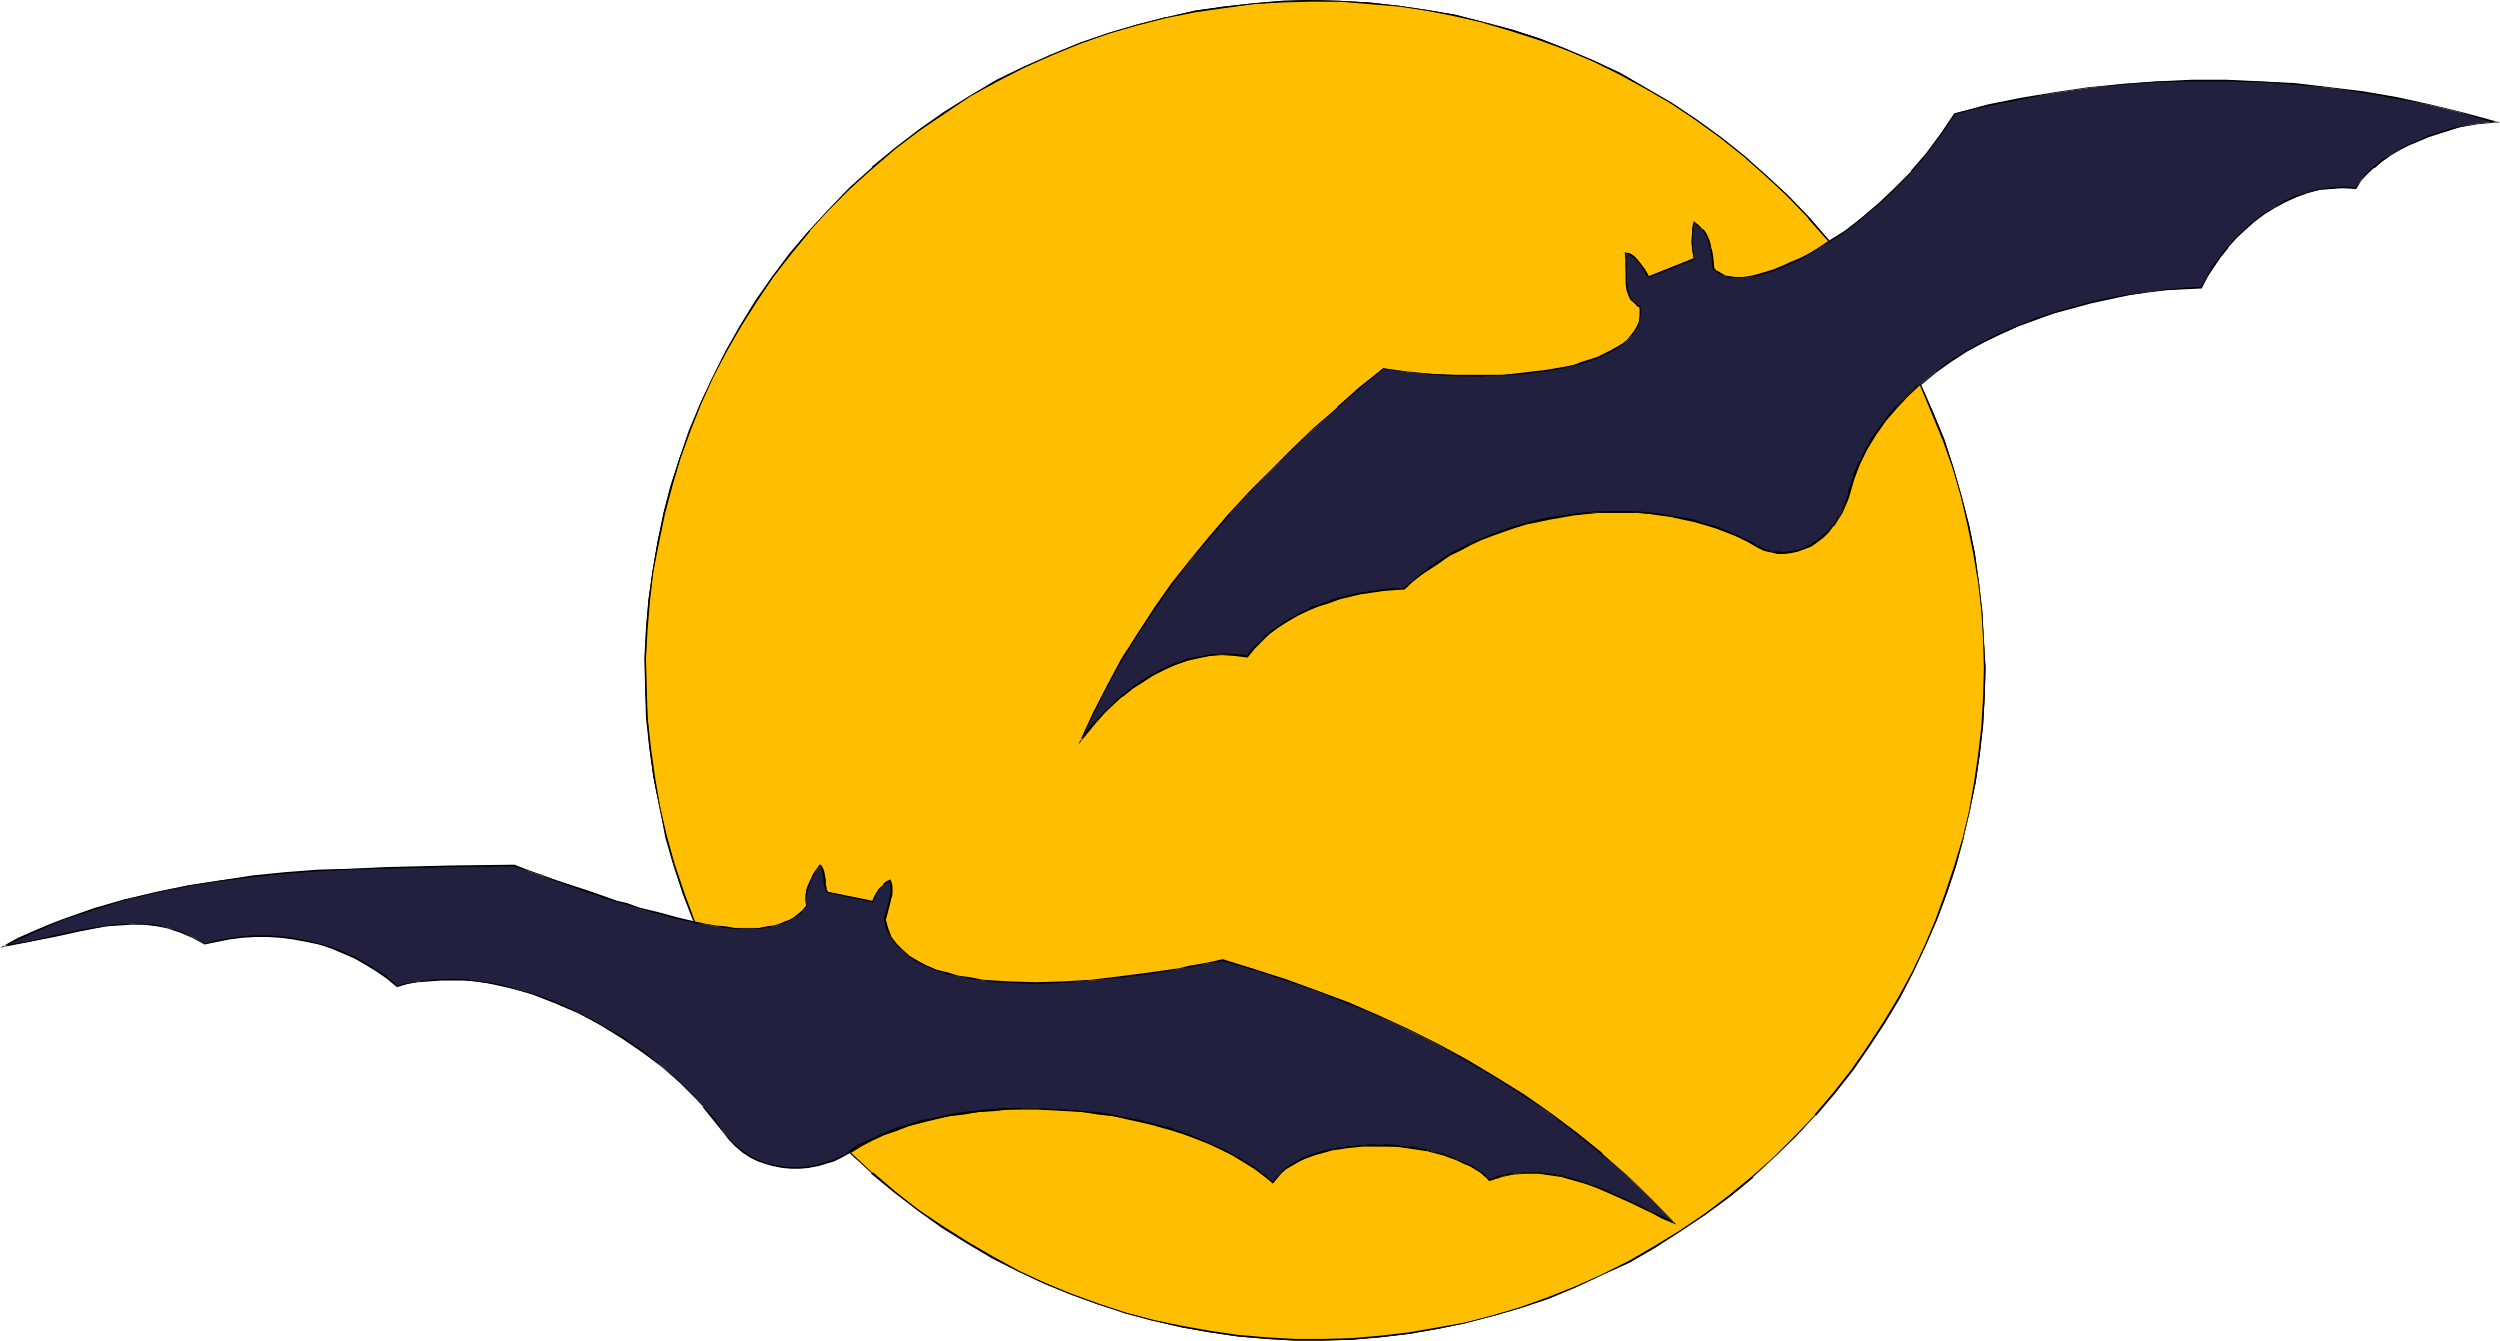
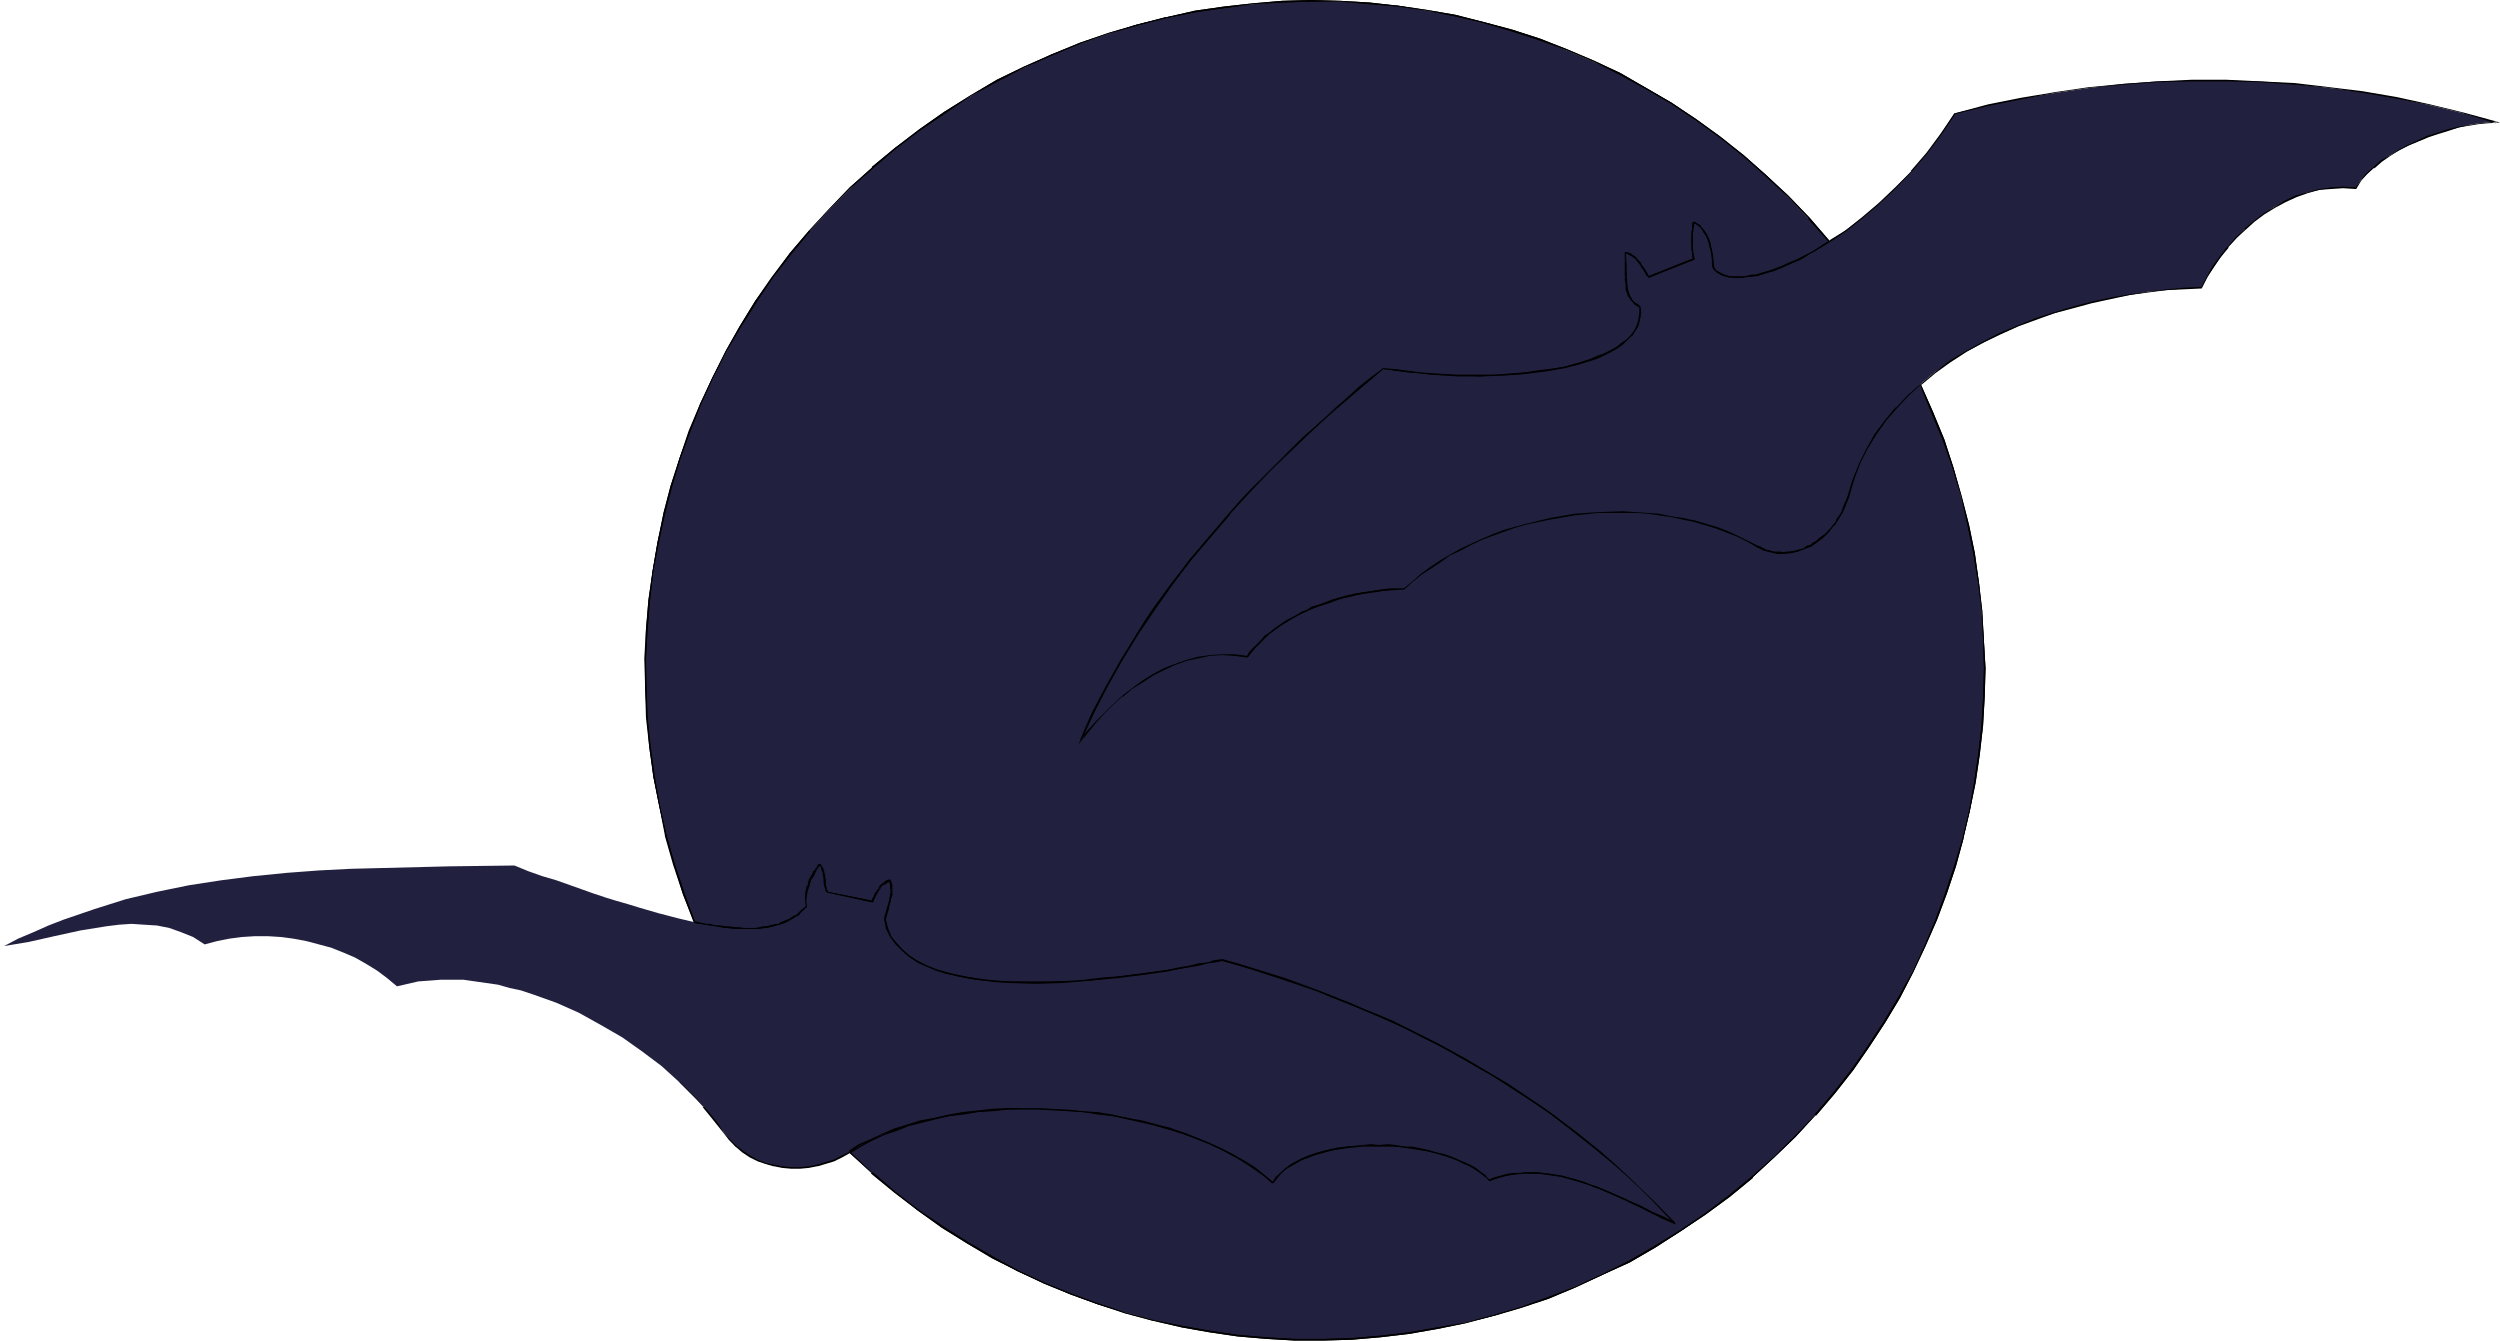
<svg xmlns="http://www.w3.org/2000/svg" xmlns:ns1="http://sodipodi.sourceforge.net/DTD/sodipodi-0.dtd" xmlns:ns2="http://www.inkscape.org/namespaces/inkscape" version="1.0" width="130.066mm" height="69.745mm" id="svg31" ns1:docname="Bats &amp; Moon 4.wmf">
  <ns1:namedview id="namedview31" pagecolor="#ffffff" bordercolor="#000000" borderopacity="0.25" ns2:showpageshadow="2" ns2:pageopacity="0.0" ns2:pagecheckerboard="0" ns2:deskcolor="#d1d1d1" ns2:document-units="mm" />
  <defs id="defs1">
    <pattern id="WMFhbasepattern" patternUnits="userSpaceOnUse" width="6" height="6" x="0" y="0" />
  </defs>
  <path style="fill:#21213f;fill-opacity:1;fill-rule:evenodd;stroke:none" d="m 136.552,181.339 -2.101,-5.657 -1.939,-5.657 -1.616,-5.818 -1.293,-5.818 -1.131,-5.657 -0.646,-5.818 -0.646,-5.818 -0.162,-5.818 -0.162,-5.818 0.323,-5.657 0.485,-5.818 0.646,-5.657 0.97,-5.657 1.293,-5.495 1.454,-5.657 1.616,-5.495 1.939,-5.333 2.262,-5.333 2.262,-5.172 2.747,-5.01 2.747,-5.01 3.07,-4.849 3.232,-4.849 3.555,-4.525 3.717,-4.525 3.878,-4.202 4.202,-4.202 4.202,-4.041 4.525,-3.879 4.848,-3.556 4.848,-3.394 5.171,-3.232 5.333,-3.071 5.333,-2.586 5.333,-2.586 5.494,-2.101 5.656,-1.939 5.494,-1.778 5.818,-1.455 5.656,-1.131 5.656,-0.808 5.818,-0.646 5.656,-0.485 5.656,-0.162 5.818,0.162 5.656,0.323 5.818,0.485 5.494,0.97 5.656,0.97 5.656,1.293 5.494,1.616 5.333,1.778 5.333,2.101 5.333,2.263 5.171,2.424 5.171,2.748 5.01,2.909 4.848,3.394 4.686,3.394 4.525,3.556 4.525,3.879 4.202,4.202 4.202,4.364 4.04,4.525 3.232,-2.263 3.394,-2.586 3.232,-2.748 3.232,-3.071 3.07,-3.232 3.07,-3.556 2.747,-3.717 2.586,-4.041 6.626,-1.616 6.464,-1.293 6.787,-1.131 6.626,-0.97 6.787,-0.808 6.626,-0.485 6.787,-0.162 h 6.787 l 6.626,0.162 6.787,0.485 6.787,0.808 6.626,0.808 6.626,1.131 6.626,1.455 6.626,1.616 6.464,1.778 h -1.778 l -1.778,0.162 -1.939,0.323 -1.939,0.485 -1.939,0.485 -2.101,0.646 -1.939,0.646 -4.04,1.778 -1.778,0.97 -1.778,0.97 -1.616,1.131 -1.616,1.293 -1.293,1.293 -1.293,1.293 -0.97,1.455 -2.424,-0.162 -2.424,0.162 -2.262,0.323 -2.262,0.485 -2.262,0.808 -2.262,0.97 -2.101,1.131 -1.939,1.293 -1.939,1.455 -1.939,1.616 -1.616,1.778 -1.616,1.778 -1.454,1.939 -1.454,1.939 -1.131,1.939 -1.131,2.101 -3.394,0.162 -3.555,0.323 -3.717,0.323 -3.555,0.646 -3.717,0.646 -3.717,0.808 -3.717,0.97 -3.555,1.131 -3.717,1.131 -3.555,1.455 -3.394,1.455 -3.394,1.778 -3.394,1.778 -3.07,1.939 -3.07,2.101 -2.909,2.424 2.424,5.333 2.262,5.495 1.939,5.657 1.454,5.495 1.454,5.657 1.131,5.495 0.97,5.818 0.485,5.495 0.485,5.818 0.162,5.495 -0.162,5.657 -0.323,5.657 -0.646,5.657 -0.808,5.495 -0.97,5.495 -1.293,5.495 -1.616,5.495 -1.778,5.172 -1.939,5.333 -2.262,5.172 -2.424,5.01 -2.586,5.01 -2.909,4.849 -3.07,4.849 -3.232,4.687 -3.555,4.364 -3.717,4.364 -3.878,4.364 -4.202,4.041 -4.202,3.879 -4.686,3.717 -4.686,3.556 -4.848,3.394 -5.01,3.071 -5.171,2.909 -5.171,2.586 -5.333,2.263 -5.333,2.263 -5.333,1.778 -5.494,1.778 -5.494,1.293 -5.656,1.131 -5.494,0.97 -5.494,0.646 -5.656,0.485 -5.656,0.162 h -5.656 l -5.494,-0.323 -5.656,-0.485 -5.494,-0.808 -5.494,-0.97 -5.656,-1.293 -5.333,-1.455 -5.494,-1.616 -5.333,-1.939 -5.171,-2.263 -5.171,-2.263 -5.01,-2.748 -5.01,-2.909 -4.848,-3.071 -4.848,-3.394 -4.525,-3.556 -4.525,-3.717 -4.363,-4.041 -1.616,0.808 -1.616,0.808 -1.454,0.485 -1.778,0.485 -1.616,0.323 -1.778,0.162 h -1.616 l -1.778,-0.162 -1.616,-0.323 -1.616,-0.323 -1.616,-0.646 -1.454,-0.808 -1.454,-0.97 -1.454,-0.97 -1.131,-1.293 -1.131,-1.455 -1.293,-1.778 -1.293,-1.616 -1.454,-1.616 -1.454,-1.616 -3.232,-3.232 -3.555,-3.232 -3.878,-2.909 -3.878,-2.748 -4.202,-2.424 -4.363,-2.424 -4.363,-1.939 -4.525,-1.616 -2.424,-0.808 -2.262,-0.485 -2.262,-0.646 -2.262,-0.323 -2.262,-0.323 -2.262,-0.323 h -2.262 -2.262 l -2.101,0.162 -2.262,0.162 -2.101,0.485 -2.101,0.485 -1.939,-1.616 -1.939,-1.455 -2.101,-1.293 -2.262,-1.293 -2.262,-0.97 -2.424,-0.97 -2.424,-0.646 -2.424,-0.646 -2.586,-0.485 -2.424,-0.323 -2.586,-0.162 h -2.586 l -2.586,0.162 -2.424,0.323 -2.424,0.485 -2.424,0.646 -2.262,-1.455 -2.424,-0.97 -2.262,-0.808 -2.424,-0.485 -2.586,-0.162 -2.424,-0.162 -2.424,0.162 -2.586,0.323 -5.01,0.808 -5.171,1.131 -5.01,1.131 -4.848,0.808 2.747,-1.455 3.07,-1.293 2.909,-1.293 2.909,-1.131 6.141,-2.101 6.141,-1.939 6.141,-1.455 6.302,-1.293 6.302,-0.97 6.302,-0.808 6.464,-0.646 6.464,-0.485 6.302,-0.323 6.464,-0.162 12.928,-0.323 12.766,-0.162 2.747,1.131 2.747,0.97 2.747,0.808 5.01,1.778 2.262,0.808 2.424,0.808 2.101,0.646 2.262,0.646 2.101,0.646 3.878,1.131 3.717,0.97 z" id="path1" />
  <path style="fill:#000000;fill-opacity:1;fill-rule:evenodd;stroke:none" d="m 136.713,181.5 -2.101,-5.818 -1.939,-5.818 -1.616,-5.657 v 0 l -1.293,-5.818 -1.131,-5.657 -0.808,-5.818 -0.485,-5.818 -0.323,-5.818 v -5.818 l 0.323,-5.657 0.485,-5.818 0.646,-5.657 0.97,-5.657 1.293,-5.495 1.293,-5.657 v 0.162 l 1.778,-5.495 1.939,-5.333 2.101,-5.333 2.424,-5.333 2.586,-5.01 2.909,-5.01 3.07,-4.849 3.232,-4.849 3.555,-4.525 3.717,-4.525 h -0.162 l 3.878,-4.202 4.202,-4.202 4.363,-3.879 v 0 l 4.525,-3.879 4.686,-3.556 5.01,-3.394 5.01,-3.394 5.333,-2.909 5.333,-2.748 5.494,-2.424 5.494,-2.263 5.494,-1.939 5.656,-1.616 5.656,-1.455 v 0 l 5.656,-1.131 5.656,-0.808 5.818,-0.808 5.656,-0.323 5.656,-0.162 h 5.818 l 5.656,0.485 5.818,0.485 5.494,0.808 5.656,1.131 5.656,1.293 h -0.162 l 5.494,1.616 5.494,1.778 5.333,1.939 5.333,2.263 5.171,2.586 5.01,2.748 5.01,2.909 4.848,3.232 4.686,3.394 4.686,3.717 4.363,3.879 v 0 l 4.363,4.041 4.202,4.364 h -0.162 l 4.202,4.687 3.394,-2.263 3.232,-2.586 3.232,-2.748 v 0 l 3.232,-3.071 3.232,-3.394 v 0 l 2.909,-3.394 2.909,-3.879 2.586,-3.879 h -0.162 l 6.626,-1.616 6.464,-1.293 6.787,-1.293 6.626,-0.97 6.787,-0.646 6.626,-0.485 6.787,-0.162 h 6.787 l 6.626,0.162 6.787,0.485 6.787,0.646 6.626,0.97 6.626,1.131 6.626,1.293 6.626,1.616 h -0.162 l 6.464,1.939 0.162,-0.323 -1.778,0.162 -1.778,0.162 -1.939,0.323 -1.939,0.323 v 0 l -2.101,0.485 -1.939,0.646 -2.101,0.646 -3.878,1.778 -1.778,0.97 -1.778,1.131 -1.778,0.97 -1.454,1.293 v 0 l -1.454,1.293 v 0 l -1.131,1.455 -0.97,1.293 v 0 l -2.424,-0.162 -2.424,0.162 -2.262,0.323 h -0.162 l -2.262,0.646 -2.262,0.646 -2.101,0.97 -2.101,1.293 -1.939,1.131 -2.101,1.616 -1.778,1.455 v 0.162 l -1.778,1.616 -1.454,1.778 h -0.162 l -1.454,1.939 -1.454,1.939 -1.131,2.101 -1.131,2.101 0.162,-0.162 -3.394,0.162 -3.555,0.323 -3.717,0.485 -3.555,0.485 -3.717,0.646 -3.717,0.808 v 0 l -3.717,0.97 -3.717,1.131 -3.555,1.131 -3.555,1.455 -3.555,1.455 -3.394,1.778 -3.232,1.778 -3.232,1.939 -2.909,2.263 -2.909,2.424 2.262,5.495 2.262,5.495 1.939,5.495 1.616,5.495 v 0 l 1.293,5.657 1.131,5.495 0.97,5.818 0.646,5.495 0.323,5.818 0.162,5.495 -0.162,5.657 -0.323,5.657 -0.646,5.657 -0.808,5.495 -0.97,5.495 -1.293,5.495 v 0 l -1.616,5.333 -1.778,5.333 -1.939,5.333 -2.101,5.01 -2.424,5.172 -2.747,5.01 -2.909,4.849 -3.07,4.687 -3.232,4.687 -3.555,4.525 -3.717,4.364 h 0.162 l -4.04,4.202 -4.04,4.041 -4.363,3.879 v 0 l -4.525,3.717 -4.686,3.556 -5.01,3.394 -5.01,3.071 -5.01,2.909 -5.171,2.586 -5.333,2.424 -5.333,2.101 -5.494,1.939 -5.333,1.616 v 0 l -5.494,1.455 -5.656,0.97 -5.494,0.97 -5.494,0.646 -5.656,0.485 -5.656,0.162 h -5.656 l -5.494,-0.323 -5.656,-0.485 -5.494,-0.808 -5.494,-0.97 -5.656,-1.131 h 0.162 l -5.494,-1.455 -5.333,-1.778 -5.333,-1.939 -5.171,-2.101 -5.333,-2.424 -5.01,-2.748 -5.01,-2.909 -4.848,-3.071 -4.686,-3.232 -4.686,-3.556 -4.525,-3.879 v 0.162 l -4.363,-4.202 -1.616,0.808 -1.616,0.808 -1.616,0.485 -1.616,0.485 v 0 l -1.616,0.323 -1.778,0.162 h -1.616 l -1.778,-0.162 -1.616,-0.323 v 0 l -1.616,-0.323 -1.616,-0.646 -1.454,-0.808 -1.454,-0.97 -1.293,-0.97 v 0 l -1.293,-1.293 v 0 l -1.131,-1.293 -1.131,-1.778 -1.293,-1.616 -1.454,-1.616 h -0.162 l -1.454,-1.778 -3.232,-3.232 v 0 0.162 0 l 3.232,3.232 1.454,1.616 h -0.162 l 1.454,1.778 1.293,1.616 1.293,1.616 1.131,1.455 v 0 l 1.293,1.293 v 0 l 1.293,1.131 1.454,0.97 1.616,0.808 1.454,0.485 1.616,0.485 h 0.162 l 1.616,0.323 1.778,0.162 h 1.616 l 1.778,-0.162 1.616,-0.323 h 0.162 l 1.616,-0.485 1.616,-0.485 1.616,-0.808 1.454,-0.808 -0.162,-0.162 4.363,4.041 v 0.162 l 4.525,3.717 4.686,3.556 4.686,3.394 5.01,3.071 4.848,2.909 5.171,2.586 5.171,2.424 5.171,2.101 5.333,1.939 5.333,1.778 5.494,1.455 v 0 l 5.656,1.293 5.494,0.97 5.494,0.808 5.656,0.485 5.494,0.323 h 5.656 l 5.656,-0.162 5.656,-0.485 5.494,-0.646 5.494,-0.97 5.656,-1.131 5.494,-1.455 v 0 l 5.494,-1.616 5.333,-1.778 5.494,-2.263 5.171,-2.424 5.333,-2.424 5.01,-2.909 5.01,-3.232 4.848,-3.232 4.848,-3.556 4.525,-3.717 v -0.162 l 4.202,-3.879 4.202,-4.041 3.878,-4.202 h 0.162 l 3.717,-4.364 3.555,-4.525 3.232,-4.687 3.07,-4.687 2.909,-4.849 2.586,-5.01 2.424,-5.172 2.262,-5.172 1.939,-5.172 1.778,-5.333 1.454,-5.333 v -0.162 l 1.293,-5.495 1.131,-5.495 0.808,-5.495 0.646,-5.657 0.323,-5.657 0.162,-5.657 -0.323,-5.495 -0.323,-5.818 -0.646,-5.495 -0.808,-5.818 -1.131,-5.495 -1.454,-5.657 v 0 l -1.616,-5.657 -1.778,-5.495 -2.262,-5.495 -2.424,-5.495 v 0.323 l 2.909,-2.424 2.909,-2.101 3.232,-2.101 3.232,-1.778 3.394,-1.616 3.555,-1.616 3.555,-1.293 3.555,-1.293 3.717,-0.97 3.555,-0.97 v 0 l 3.717,-0.808 3.717,-0.808 3.555,-0.485 3.717,-0.485 3.555,-0.162 3.394,-0.162 1.131,-2.263 1.293,-1.939 1.293,-1.939 1.616,-1.939 h -0.162 l 1.616,-1.778 1.778,-1.616 v 0 l 1.778,-1.616 1.939,-1.455 2.101,-1.293 2.101,-1.131 2.101,-0.97 2.262,-0.808 2.262,-0.646 v 0 l 2.262,-0.162 2.424,-0.162 2.586,0.162 0.97,-1.616 1.131,-1.293 v 0 l 1.454,-1.293 v 0.162 l 1.454,-1.293 1.616,-1.131 1.778,-1.131 1.939,-0.97 3.878,-1.616 1.939,-0.646 2.101,-0.646 1.939,-0.646 v 0 l 1.939,-0.323 1.939,-0.323 1.778,-0.162 2.424,-0.162 -7.11,-1.939 v 0 l -6.626,-1.616 -6.626,-1.455 -6.626,-1.131 -6.626,-0.808 -6.787,-0.808 -6.787,-0.323 -6.626,-0.323 h -6.787 l -6.787,0.323 -6.626,0.485 -6.787,0.646 -6.626,0.97 -6.787,1.131 -6.464,1.293 -6.626,1.778 -2.747,4.041 -2.747,3.717 -3.07,3.556 h 0.162 l -3.232,3.232 -3.232,3.071 v 0 l -3.232,2.748 -3.232,2.586 -3.394,2.101 0.323,0.162 -4.04,-4.687 v 0 l -4.202,-4.364 -4.363,-4.041 v 0 l -4.363,-3.879 -4.686,-3.717 -4.686,-3.394 -4.848,-3.232 -5.01,-2.909 -5.01,-2.909 -5.171,-2.424 -5.333,-2.263 -5.333,-2.101 -5.494,-1.778 -5.494,-1.455 v 0 L 286.193,2.909 280.537,1.939 275.043,1.131 269.225,0.485 263.569,0.162 257.752,0 l -5.656,0.162 -5.656,0.485 -5.818,0.646 -5.656,0.808 -5.656,1.293 h -0.162 l -5.656,1.455 -5.494,1.616 -5.656,1.939 -5.494,2.263 -5.494,2.424 -5.333,2.586 -5.171,3.071 -5.171,3.232 -4.848,3.394 -4.848,3.717 -4.525,3.717 v 0.162 l -4.363,3.879 -4.04,4.202 -4.04,4.364 v 0 l -3.717,4.364 -3.555,4.687 -3.232,4.687 -3.07,5.01 -2.747,4.849 -2.586,5.172 -2.424,5.172 -2.262,5.333 -1.778,5.333 -1.778,5.495 v 0 l -1.454,5.657 -1.131,5.495 -0.97,5.657 -0.808,5.657 -0.485,5.818 -0.323,5.657 0.162,5.818 0.162,5.818 0.646,5.818 0.808,5.818 1.131,5.657 1.131,5.818 v 0.162 l 1.616,5.657 1.939,5.818 2.101,5.495 0.162,-0.162 z" id="path2" />
-   <path style="fill:#000000;fill-opacity:1;fill-rule:evenodd;stroke:none" d="m 133.643,212.693 -3.555,-3.071 -3.717,-3.071 -4.04,-2.748 -4.202,-2.424 -4.202,-2.263 -4.525,-2.101 -4.525,-1.616 -2.262,-0.646 -2.424,-0.646 v 0 l -2.262,-0.646 -2.262,-0.323 -2.262,-0.323 -2.262,-0.323 h -2.262 -2.262 l -2.101,0.162 -2.262,0.323 -2.101,0.323 h -0.162 l -1.939,0.485 v 0 l -1.778,-1.616 -2.101,-1.455 -2.101,-1.293 -2.262,-1.293 -2.262,-0.97 -2.424,-0.97 -2.424,-0.646 v 0 l -2.424,-0.646 -2.586,-0.485 -2.424,-0.323 -2.586,-0.162 h -2.586 l -2.586,0.162 -2.424,0.323 -2.424,0.485 -2.424,0.646 v 0 l -2.262,-1.293 -2.424,-1.131 -2.262,-0.646 v 0 l -2.424,-0.646 -2.586,-0.162 h -2.424 -2.424 l -2.586,0.323 -5.01,0.808 -5.171,1.131 -5.01,1.131 -4.848,0.808 v 0.323 l 2.909,-1.455 2.909,-1.293 2.909,-1.293 3.07,-1.293 5.979,-1.939 6.141,-1.939 v 0 l 6.141,-1.455 6.302,-1.293 6.302,-0.97 6.302,-0.808 6.464,-0.646 6.464,-0.485 6.302,-0.323 6.464,-0.162 12.928,-0.323 12.766,-0.162 h -0.162 l 2.909,0.97 2.747,0.97 2.586,0.97 5.01,1.778 2.424,0.808 2.262,0.808 2.262,0.646 2.262,0.646 2.101,0.646 3.878,1.131 3.717,0.97 v 0 l 3.555,0.808 -0.162,-0.323 -3.394,-0.808 v 0 l -3.555,-0.97 -4.04,-0.97 -2.101,-0.808 -2.101,-0.485 -2.262,-0.808 -2.262,-0.808 -2.424,-0.808 -5.01,-1.616 -2.586,-0.97 -2.747,-0.97 -2.909,-1.131 -12.766,0.162 -12.928,0.323 -6.464,0.323 -6.302,0.162 -6.464,0.485 -6.464,0.646 -6.302,0.97 -6.302,0.97 -6.302,1.293 -6.141,1.455 h -0.162 l -6.141,1.778 -5.979,2.101 -2.909,1.131 -3.07,1.293 L 3.555,184.41 0,186.349 l 5.656,-1.131 5.01,-0.97 5.171,-1.131 5.01,-0.97 2.586,-0.162 2.424,-0.162 h 2.424 l 2.586,0.323 2.424,0.485 h -0.162 l 2.424,0.808 2.262,0.97 2.424,1.293 2.424,-0.485 2.424,-0.485 2.424,-0.323 2.586,-0.162 h 2.586 l 2.586,0.162 2.424,0.323 2.586,0.485 2.424,0.485 v 0 l 2.424,0.808 2.262,0.97 2.262,0.97 2.262,1.293 2.101,1.293 2.101,1.455 1.939,1.616 2.101,-0.646 v 0 l 2.101,-0.323 2.262,-0.162 2.101,-0.162 h 2.262 2.262 l 2.262,0.162 2.262,0.323 2.262,0.485 2.262,0.485 v 0 l 2.262,0.646 2.262,0.646 4.525,1.778 4.525,1.939 4.202,2.263 4.202,2.586 4.04,2.748 3.878,2.909 3.555,3.071 z" id="path3" />
  <path style="fill:#000000;fill-opacity:1;fill-rule:evenodd;stroke:none" d="m 136.552,181.5 2.101,0.323 0.97,0.162 1.131,0.162 0.97,0.162 0.97,0.162 h 0.808 l 0.97,0.162 h 0.808 0.97 2.262 0.808 l 0.646,-0.162 h 0.646 l 0.808,-0.162 0.646,-0.162 0.485,-0.162 0.646,-0.162 0.485,-0.162 1.131,-0.485 0.485,-0.323 0.485,-0.162 0.485,-0.323 0.323,-0.323 0.485,-0.323 0.485,-0.485 0.323,-0.162 0.485,-0.485 0.323,-0.323 v 0 l -0.162,-0.162 v 0 l -0.323,0.323 -0.485,0.323 -0.323,0.323 -0.485,0.485 -0.323,0.323 -0.485,0.162 -0.485,0.323 -0.485,0.323 -0.485,0.162 -1.131,0.485 -0.485,0.323 h -0.485 l -0.646,0.162 -0.646,0.162 -0.646,0.162 h -0.646 l -0.646,0.162 -0.808,0.162 h -2.262 l -0.97,-0.162 h -0.808 l -0.97,-0.162 h -0.808 l -0.97,-0.162 h -0.97 l -1.131,-0.323 h -0.97 l -2.101,-0.485 z" id="path4" />
  <path style="fill:#000000;fill-opacity:1;fill-rule:evenodd;stroke:none" d="m 158.691,178.106 v 0 l -0.162,-0.323 v -1.455 -0.162 -0.323 l 0.162,-0.485 v -0.323 -0.162 l 0.162,-0.323 v -0.162 l 0.162,-0.323 v -0.323 l 0.162,-0.162 0.162,-0.323 v -0.162 l 0.162,-0.323 0.162,-0.162 0.162,-0.323 0.162,-0.485 0.162,-0.323 0.162,-0.162 0.162,-0.323 0.162,-0.162 0.162,-0.485 h 0.162 l 0.323,-0.323 v 0 l -0.162,-0.162 v 0 l -0.323,0.162 -0.162,0.323 -0.162,0.323 -0.162,0.162 -0.162,0.323 -0.323,0.162 v 0.323 l -0.323,0.485 -0.162,0.323 -0.162,0.323 -0.162,0.162 v 0.323 l -0.162,0.162 v 0.323 0.323 l -0.162,0.162 -0.162,0.162 v 0.485 0.162 l -0.162,0.162 v 0.323 0.323 0.323 0.162 1.455 l 0.162,0.485 v -0.162 z" id="path5" />
  <path style="fill:#000000;fill-opacity:1;fill-rule:evenodd;stroke:none" d="m 161.115,170.025 v 0 l 0.162,0.162 0.162,0.323 v 0.323 l 0.162,0.323 v 0.162 l 0.162,0.162 v 0.162 0.323 0.162 l 0.162,0.323 v 0.162 0.323 0.646 l 0.162,0.162 -0.162,0.162 0.162,0.162 v 0.162 0.162 l 0.162,0.323 v 0.162 0.162 l 0.162,0.162 v 0.162 l 0.323,0.162 v 0 l 0.162,-0.162 v 0 l -0.162,-0.162 v -0.162 l -0.162,-0.162 h -0.162 v -0.162 -0.323 -0.162 l -0.162,-0.162 v -0.162 -0.162 -0.162 -0.646 l -0.162,-0.323 v -0.162 -0.323 -0.162 l -0.162,-0.323 v -0.162 -0.162 -0.323 l -0.162,-0.323 -0.162,-0.162 -0.162,-0.485 -0.162,-0.162 v 0 z" id="path6" />
  <path style="fill:#000000;fill-opacity:1;fill-rule:evenodd;stroke:none" d="m 162.731,175.52 8.888,1.939 v -0.323 l -8.888,-1.778 z" id="path7" />
  <path style="fill:#000000;fill-opacity:1;fill-rule:evenodd;stroke:none" d="m 171.781,177.298 v -0.485 l 0.162,-0.162 v -0.162 0 -0.162 l 0.162,-0.162 v -0.162 l 0.162,-0.162 v -0.162 l 0.162,-0.162 v -0.162 l 0.162,-0.162 v -0.162 h 0.162 l 0.162,-0.323 v -0.162 l 0.323,-0.162 0.162,-0.162 0.162,-0.162 0.162,-0.162 0.162,-0.162 h 0.162 v -0.162 l 0.485,-0.162 0.162,-0.162 v 0 h 0.323 l -0.162,-0.323 h 0.162 -0.323 l -0.162,0.162 h -0.162 l -0.323,0.162 -0.162,0.162 -0.162,0.162 -0.162,0.162 h -0.162 l -0.323,0.323 -0.162,0.162 -0.162,0.323 v 0 0.323 h -0.323 v 0.162 l -0.162,0.323 v 0 l -0.162,0.162 -0.162,0.162 v 0.162 0.162 l -0.162,0.162 v 0.162 l -0.162,0.162 v 0.162 h -0.162 v 0.646 0 z" id="path8" />
  <path style="fill:#000000;fill-opacity:1;fill-rule:evenodd;stroke:none" d="m 174.851,173.096 v 0 0.162 0.323 l 0.162,0.323 v 0.162 0.162 0.323 0.162 l 0.162,0.323 -0.162,0.162 0.162,0.323 -0.162,0.162 v 0.323 l -0.162,0.646 v 0.323 0.162 l -0.162,0.162 v 0.323 0.162 l -0.162,0.323 -0.162,0.485 v 0.162 l -0.162,0.323 v 0.323 l -0.162,0.162 v 0.162 l -0.162,0.646 v 0.485 h 0.323 v -0.485 l 0.162,-0.646 v -0.162 l 0.162,-0.162 v -0.323 l 0.162,-0.162 v -0.323 -0.162 -0.323 l 0.162,-0.162 v -0.323 l 0.162,-0.162 v -0.162 l 0.162,-0.323 v -0.323 l 0.162,-0.646 v -0.323 -0.162 -0.323 -0.162 -0.323 -0.162 l -0.162,-0.323 0.162,-0.162 -0.162,-0.323 v -0.323 l -0.162,-0.162 v -0.162 0 z" id="path9" />
  <path style="fill:#000000;fill-opacity:1;fill-rule:evenodd;stroke:none" d="m 173.881,180.854 0.323,1.778 0.808,1.616 0.97,1.293 1.293,1.293 1.454,1.293 1.616,0.97 1.778,0.808 1.939,0.808 2.101,0.808 2.262,0.485 2.262,0.485 2.424,0.323 2.586,0.162 2.586,0.162 2.586,0.162 h 2.747 2.747 l 5.494,-0.323 2.586,-0.162 2.747,-0.323 2.586,-0.323 5.01,-0.485 2.424,-0.485 2.262,-0.323 2.262,-0.323 2.101,-0.485 1.778,-0.323 1.778,-0.323 1.454,-0.323 1.454,-0.162 v -0.323 l -1.454,0.162 -1.454,0.485 -1.778,0.162 -1.778,0.485 -2.101,0.323 -2.262,0.485 -2.262,0.323 -2.424,0.323 -5.01,0.646 -2.586,0.162 -2.747,0.323 -2.586,0.323 -5.494,0.162 h -2.747 -2.747 -2.586 l -2.586,-0.162 -2.586,-0.323 -2.424,-0.323 -2.262,-0.485 -2.262,-0.485 -2.101,-0.646 -1.939,-0.808 -1.778,-0.808 -1.616,-1.131 -1.293,-1.131 -1.131,-1.293 -1.131,-1.293 -0.646,-1.616 -0.323,-1.616 z" id="path10" />
  <path style="fill:#000000;fill-opacity:1;fill-rule:evenodd;stroke:none" d="m 240.137,188.935 3.07,0.808 9.373,2.909 3.07,0.97 3.07,1.131 2.909,1.293 3.07,1.131 3.07,1.293 2.909,1.293 3.07,1.293 3.07,1.455 2.747,1.455 2.909,1.455 2.909,1.455 2.909,1.616 2.747,1.616 2.747,1.616 2.747,1.778 2.747,1.778 2.747,1.778 2.747,1.939 2.586,1.939 2.586,1.939 2.424,1.939 2.586,2.263 2.424,1.939 4.848,4.364 2.262,2.263 2.262,2.424 2.424,2.424 0.162,-0.162 -2.424,-2.424 -2.262,-2.263 -2.424,-2.263 -4.686,-4.525 -2.424,-2.101 -2.586,-2.101 -2.424,-1.939 -2.747,-2.101 -2.586,-1.939 -2.586,-1.778 -2.747,-1.778 -2.747,-1.939 -2.747,-1.616 -2.747,-1.616 -2.747,-1.616 -2.909,-1.616 -2.909,-1.616 -2.909,-1.455 -2.909,-1.455 -2.909,-1.455 -3.07,-1.293 -2.909,-1.131 -3.07,-1.293 -3.07,-1.293 -2.909,-1.131 -3.07,-1.131 -3.07,-1.131 -9.373,-2.909 -3.07,-0.808 z" id="path11" />
  <path style="fill:#000000;fill-opacity:1;fill-rule:evenodd;stroke:none" d="m 329.34,240.331 -2.262,-1.131 -2.262,-0.97 -2.101,-1.131 -1.131,-0.485 -1.131,-0.485 -0.97,-0.485 -1.131,-0.485 -1.131,-0.485 -1.131,-0.485 -1.131,-0.485 -1.131,-0.485 -1.131,-0.323 -1.131,-0.485 -1.131,-0.323 -1.131,-0.323 -1.131,-0.323 -1.131,-0.323 -1.131,-0.162 -2.424,-0.323 -1.131,-0.162 h -1.131 -1.293 l -1.131,0.162 h -1.131 l -1.293,0.162 -1.131,0.323 -1.293,0.323 -1.131,0.485 0.162,0.323 0.97,-0.485 1.293,-0.323 1.131,-0.323 1.293,-0.162 1.131,-0.162 1.131,-0.162 1.293,0.162 h 1.131 1.131 l 2.424,0.323 1.131,0.323 1.131,0.162 1.131,0.323 0.97,0.323 1.293,0.485 0.97,0.323 1.131,0.485 1.131,0.323 1.131,0.485 1.131,0.485 1.131,0.485 1.131,0.485 1.131,0.646 0.97,0.485 1.131,0.485 2.101,1.131 2.262,0.97 2.262,1.131 z" id="path12" />
  <path style="fill:#000000;fill-opacity:1;fill-rule:evenodd;stroke:none" d="m 292.98,232.088 -0.97,-0.97 -1.778,-1.455 -1.131,-0.646 -1.293,-0.485 -1.293,-0.646 -1.131,-0.485 -1.454,-0.485 -1.454,-0.323 -1.616,-0.485 -3.07,-0.646 h -1.616 l -1.778,-0.323 -1.454,-0.162 -1.778,0.162 -1.616,-0.162 -1.616,0.162 -1.616,0.162 -1.616,0.162 -1.616,0.162 -1.454,0.323 -1.454,0.323 -1.616,0.485 -1.293,0.485 -1.293,0.485 -1.131,0.646 -1.131,0.646 -1.131,0.808 -1.778,1.616 -0.646,1.131 h 0.323 l 0.485,-0.97 0.808,-0.808 0.97,-0.808 0.97,-0.808 1.131,-0.646 1.293,-0.485 1.293,-0.485 1.293,-0.646 1.454,-0.323 1.454,-0.323 1.454,-0.323 1.616,-0.323 1.616,-0.162 1.616,-0.162 h 1.616 1.616 1.778 l 1.454,0.162 1.778,0.162 1.616,0.162 3.07,0.646 1.454,0.323 1.454,0.485 1.454,0.323 1.293,0.485 1.293,0.646 1.131,0.646 1.131,0.646 1.778,1.293 0.97,0.808 z" id="path13" />
  <path style="fill:#000000;fill-opacity:1;fill-rule:evenodd;stroke:none" d="m 250.318,232.573 v -0.162 l -1.778,-1.455 -1.939,-1.455 -2.101,-1.293 -2.101,-1.293 -2.262,-1.131 -2.424,-1.131 -5.01,-1.939 -2.586,-0.97 -2.747,-0.646 -2.909,-0.808 -2.909,-0.485 -2.747,-0.646 -2.909,-0.485 -3.07,-0.162 -5.979,-0.485 -2.909,-0.162 h -2.909 -3.07 l -2.909,0.162 -2.909,0.323 -2.909,0.323 -2.747,0.485 -2.747,0.646 -2.747,0.485 -2.586,0.808 -2.586,0.808 -2.262,0.97 -2.424,1.131 -2.262,0.97 -1.939,1.293 0.162,0.323 1.939,-1.293 2.262,-1.131 2.262,-1.131 2.424,-0.808 2.586,-0.97 2.424,-0.646 2.747,-0.646 2.747,-0.485 2.747,-0.485 2.909,-0.323 2.909,-0.323 2.909,-0.162 3.07,-0.162 h 2.909 l 2.909,0.162 5.979,0.485 3.07,0.323 2.909,0.485 2.747,0.485 2.909,0.646 2.747,0.646 2.747,0.808 2.586,0.808 5.01,1.939 2.424,1.131 2.262,1.293 2.262,1.131 1.939,1.455 1.939,1.293 1.778,1.616 v -0.162 z" id="path14" />
-   <path style="fill:#000000;fill-opacity:1;fill-rule:evenodd;stroke:none" d="m 377.497,75.477 -0.808,0.485 -0.485,0.646 -0.646,0.485 -0.646,0.646 -0.485,0.485 -0.646,0.646 -0.646,0.646 -0.485,0.485 -1.131,1.293 -0.485,0.646 -0.485,0.646 -0.485,0.646 -0.97,1.293 -0.485,0.808 -0.485,0.646 -0.485,0.646 -0.323,0.808 -0.485,0.646 -0.323,0.808 -0.323,0.646 -0.323,0.808 -0.485,0.808 -0.323,0.646 -0.323,0.808 -0.323,0.808 -0.162,0.808 -0.323,0.808 -0.323,0.808 -0.323,1.778 h 0.323 l 0.162,-0.808 0.162,-0.808 0.162,-0.808 0.323,-0.808 0.323,-0.808 0.323,-0.808 0.323,-0.808 0.323,-0.646 0.323,-0.808 0.323,-0.808 0.323,-0.808 0.485,-0.646 0.485,-0.646 0.323,-0.808 0.485,-0.646 0.485,-0.646 0.323,-0.808 0.97,-1.293 0.485,-0.646 0.646,-0.646 0.485,-0.646 1.131,-1.293 0.323,-0.646 0.646,-0.485 0.485,-0.646 0.646,-0.646 0.646,-0.485 0.646,-0.485 0.485,-0.646 0.808,-0.323 z" id="path15" />
  <path style="fill:#000000;fill-opacity:1;fill-rule:evenodd;stroke:none" d="m 363.276,97.619 -0.323,0.808 -0.323,0.646 -0.323,0.808 -0.162,0.646 -0.485,0.808 -0.485,0.646 -0.323,0.808 -0.485,0.485 -0.485,0.646 -1.131,1.131 -0.485,0.323 -0.646,0.485 -0.485,0.485 -0.646,0.323 -0.485,0.485 -0.808,0.162 -0.485,0.485 -0.646,0.162 -0.646,0.162 -0.646,0.162 -0.646,0.162 h -0.808 l -0.646,0.162 -0.646,-0.162 h -0.646 -0.646 l -0.485,-0.162 -0.808,-0.162 -0.646,-0.323 -0.646,-0.323 -0.485,-0.162 -0.162,0.323 0.646,0.162 0.485,0.323 0.808,0.162 0.646,0.162 0.646,0.323 h 0.646 0.646 0.646 0.646 0.808 l 0.646,-0.162 0.808,-0.162 0.485,-0.323 0.646,-0.162 0.646,-0.323 0.646,-0.323 0.646,-0.323 0.646,-0.485 0.485,-0.323 0.646,-0.485 0.485,-0.646 1.131,-0.97 0.485,-0.646 0.485,-0.646 0.485,-0.646 0.323,-0.646 0.485,-0.808 0.323,-0.646 0.323,-0.808 0.162,-0.808 0.485,-0.646 z" id="path16" />
-   <path style="fill:#000000;fill-opacity:1;fill-rule:evenodd;stroke:none" d="m 345.662,107.316 -1.939,-1.131 -2.101,-0.97 -4.202,-1.778 -2.101,-0.485 -2.262,-0.808 -4.525,-0.808 -2.424,-0.323 -2.262,-0.323 -2.424,-0.162 h -2.262 -2.424 -2.424 l -2.424,0.162 -2.262,0.323 -2.424,0.323 -2.424,0.323 -2.262,0.485 -2.424,0.646 -2.262,0.646 -2.424,0.808 -2.101,0.808 -4.363,1.778 -2.101,1.131 -1.939,0.97 -1.939,1.293 -1.778,1.131 -1.778,1.455 -1.778,1.455 -1.616,1.455 0.162,0.162 1.616,-1.616 1.778,-1.293 1.778,-1.293 1.778,-1.293 1.939,-1.131 1.939,-1.131 2.101,-1.131 4.363,-1.778 2.101,-0.808 2.424,-0.646 2.262,-0.646 2.262,-0.646 2.262,-0.485 2.424,-0.485 2.424,-0.323 2.262,-0.162 2.424,-0.162 2.424,-0.162 h 2.424 l 2.262,0.162 2.424,0.162 2.262,0.162 2.424,0.485 4.525,0.808 2.101,0.646 2.262,0.646 4.04,1.778 2.101,0.97 1.939,1.131 z" id="path17" />
  <path style="fill:#000000;fill-opacity:1;fill-rule:evenodd;stroke:none" d="m 276.174,115.721 h -2.262 -0.97 l -2.101,0.323 -1.131,0.162 -0.97,0.162 -1.131,0.162 -1.131,0.162 -2.101,0.485 -2.262,0.646 -2.101,0.808 -0.97,0.323 -1.131,0.323 -0.97,0.646 -0.97,0.323 -0.97,0.646 -0.97,0.485 -0.97,0.485 -0.97,0.646 -1.616,1.131 -0.97,0.808 -0.808,0.485 -0.808,0.97 -0.646,0.646 -0.808,0.808 -0.808,0.808 -0.485,0.97 h 0.323 l 0.485,-0.808 0.646,-0.808 0.808,-0.808 0.646,-0.808 0.808,-0.646 0.808,-0.646 0.808,-0.646 1.778,-1.293 0.97,-0.485 0.97,-0.646 0.97,-0.485 0.808,-0.485 1.131,-0.485 0.97,-0.485 1.131,-0.323 0.97,-0.485 2.101,-0.646 1.131,-0.323 0.97,-0.323 2.101,-0.485 1.131,-0.162 1.131,-0.323 0.97,-0.162 1.131,-0.162 2.101,-0.162 0.97,-0.162 h 2.262 z" id="path18" />
-   <path style="fill:#000000;fill-opacity:1;fill-rule:evenodd;stroke:none" d="m 245.309,128.974 -1.293,-0.323 h -1.293 l -1.293,-0.162 h -1.131 l -1.293,0.162 h -1.131 l -1.293,0.323 -0.97,0.162 -1.293,0.162 -1.131,0.323 -1.131,0.485 -1.131,0.323 -1.131,0.485 -1.131,0.485 -2.101,1.131 -1.131,0.646 -0.97,0.646 -0.97,0.646 -1.939,1.455 -1.939,1.616 -0.808,0.808 -0.808,0.808 -0.97,0.808 -0.808,0.97 -0.808,0.808 -0.97,0.97 -0.646,0.808 -0.808,0.97 -0.646,1.131 h 0.323 l 0.485,-0.97 0.808,-0.97 0.808,-0.808 0.646,-0.97 0.97,-0.808 0.808,-0.97 0.808,-0.808 0.97,-0.808 0.808,-0.808 1.939,-1.616 1.939,-1.455 0.97,-0.646 0.97,-0.646 1.131,-0.485 2.101,-1.293 1.131,-0.323 1.131,-0.485 0.97,-0.485 1.293,-0.323 0.97,-0.323 1.293,-0.323 0.97,-0.162 1.293,-0.162 1.131,-0.162 h 1.293 1.131 1.293 l 1.293,0.162 1.293,0.323 z" id="path19" />
  <path style="fill:#000000;fill-opacity:1;fill-rule:evenodd;stroke:none" d="m 212.665,145.621 0.97,-2.748 1.454,-2.748 2.586,-5.172 1.454,-2.748 3.07,-5.01 1.616,-2.586 1.616,-2.424 1.616,-2.424 1.778,-2.424 1.778,-2.424 1.778,-2.424 1.778,-2.263 1.778,-2.424 1.939,-2.263 1.939,-2.263 1.939,-2.101 1.939,-2.263 2.101,-2.263 1.939,-2.101 4.202,-4.202 4.363,-4.202 2.262,-1.939 2.101,-2.101 2.262,-1.939 2.262,-1.939 2.262,-1.939 2.262,-1.778 2.262,-1.939 v -0.162 l -2.424,1.778 -2.262,1.778 -2.262,2.101 -2.262,1.939 -2.262,2.101 -2.101,1.939 -2.262,1.939 -4.202,4.202 -4.202,4.202 -2.101,2.101 -2.101,2.263 -1.939,2.263 -1.939,2.263 -1.939,2.263 -1.939,2.263 -1.939,2.263 -1.778,2.424 -1.778,2.263 -1.778,2.424 -1.778,2.424 -1.616,2.424 -1.616,2.586 -1.454,2.424 -3.07,5.172 -1.454,2.586 -2.747,5.172 -1.293,2.909 -1.131,2.748 z" id="path20" />
  <path style="fill:#000000;fill-opacity:1;fill-rule:evenodd;stroke:none" d="m 271.972,72.568 2.424,0.323 2.424,0.323 2.424,0.162 2.424,0.323 4.848,0.162 h 2.262 l 2.262,0.162 2.262,-0.162 4.363,-0.162 2.262,-0.162 1.939,-0.323 3.878,-0.646 1.939,-0.323 1.778,-0.323 1.616,-0.485 1.616,-0.646 1.454,-0.485 1.454,-0.646 1.293,-0.646 1.131,-0.646 0.97,-0.646 0.97,-0.808 0.646,-0.808 0.808,-0.97 0.485,-0.808 0.323,-0.97 0.323,-0.97 v -1.131 -0.97 h -0.162 v 0.97 l -0.162,1.131 -0.162,0.808 -0.323,0.97 -0.485,0.97 -0.646,0.808 -0.808,0.808 -0.97,0.646 -0.97,0.808 -1.131,0.646 -1.293,0.646 -1.454,0.485 -1.454,0.646 -1.454,0.485 -1.778,0.485 -1.616,0.485 -1.939,0.323 -3.878,0.485 -1.939,0.323 -2.262,0.162 -4.363,0.323 h -2.262 -2.262 -2.262 l -4.848,-0.323 -2.424,-0.162 -2.424,-0.323 -2.424,-0.323 -2.424,-0.162 z" id="path21" />
  <path style="fill:#000000;fill-opacity:1;fill-rule:evenodd;stroke:none" d="m 322.553,60.285 -0.485,-0.485 -0.323,-0.162 -0.323,-0.162 -0.162,-0.162 -0.485,-0.646 -0.162,-0.162 -0.162,-0.323 -0.323,-0.97 -0.162,-0.323 v -0.323 -0.323 l -0.162,-0.323 v -0.323 -0.485 l -0.162,-0.323 v -0.485 l 0.162,-0.323 v -2.263 l -0.162,-0.323 v -0.808 -0.323 -0.485 h -0.162 v 0.485 0.323 0.808 0.323 2.263 0.323 0.485 0.323 l 0.162,0.485 v 0.323 0.323 0.323 0.323 l 0.162,0.485 0.323,0.97 0.323,0.162 0.162,0.323 0.162,0.323 0.323,0.323 0.162,0.323 0.323,0.162 0.323,0.162 0.485,0.323 z" id="path22" />
  <path style="fill:#000000;fill-opacity:1;fill-rule:evenodd;stroke:none" d="m 319.483,49.779 h 0.485 v 0.162 h 0.323 0.162 l 0.323,0.323 0.162,0.162 0.323,0.162 0.162,0.162 0.162,0.162 0.162,0.162 0.162,0.323 0.323,0.323 0.162,0.162 0.162,0.323 h 0.162 v 0.323 l 0.162,0.323 0.323,0.162 v 0.323 l 0.323,0.323 v 0.162 l 0.162,0.162 v 0.162 l 0.485,0.323 h -0.162 0.323 -0.162 l -0.162,-0.485 v -0.162 l -0.323,-0.162 v -0.162 l -0.162,-0.323 -0.162,-0.162 -0.162,-0.323 -0.162,-0.323 -0.162,-0.162 -0.162,-0.162 v -0.323 l -0.162,-0.162 -0.323,-0.323 -0.323,-0.323 -0.162,-0.162 v -0.162 l -0.485,-0.323 h -0.162 l -0.162,-0.162 -0.323,-0.323 h -0.162 l -0.323,-0.162 h -0.162 -0.485 z" id="path23" />
  <path style="fill:#000000;fill-opacity:1;fill-rule:evenodd;stroke:none" d="m 324.169,54.628 9.05,-3.556 -0.162,-0.323 -8.888,3.556 z" id="path24" />
  <path style="fill:#000000;fill-opacity:1;fill-rule:evenodd;stroke:none" d="m 333.219,50.911 v -0.162 l -0.162,-0.162 V 49.941 l -0.162,-0.162 v -0.323 -0.162 -0.162 l -0.162,-0.323 v -0.646 -0.162 -0.323 -0.162 -0.323 -0.485 -0.162 -0.646 l 0.162,-0.162 V 45.416 45.254 44.931 l 0.162,-0.485 V 43.961 l 0.162,-0.162 v -0.162 h -0.162 v 0 l -0.323,0.162 v 0.646 0.162 0.323 0.323 l -0.162,0.162 v 0.323 0.162 0.646 0.162 0.485 0.323 0.162 0.323 0.162 0.646 0.323 0.162 l 0.162,0.162 v 0.323 0.162 0.646 l 0.323,0.323 v 0 z" id="path25" />
  <path style="fill:#000000;fill-opacity:1;fill-rule:evenodd;stroke:none" d="m 333.057,43.799 h 0.162 l 0.162,0.162 0.808,0.646 0.162,0.162 0.162,0.162 0.162,0.162 0.162,0.323 0.162,0.162 v 0.162 l 0.323,0.323 0.162,0.323 0.162,0.323 v 0.162 l 0.162,0.323 v 0.323 l 0.162,0.162 0.162,0.97 0.162,0.323 0.162,0.808 v 0.162 l 0.162,0.323 v 0.485 0.323 0.97 l 0.162,0.646 v 0 h 0.323 v -0.162 l -0.323,-0.485 V 51.072 50.749 50.264 49.941 l -0.162,-0.162 v -0.808 l -0.162,-0.485 -0.162,-0.808 -0.162,-0.323 v -0.323 l -0.162,-0.323 -0.162,-0.162 -0.162,-0.323 -0.162,-0.323 -0.162,-0.162 -0.162,-0.323 -0.162,-0.162 -0.162,-0.323 -0.162,-0.162 -0.162,-0.162 -0.162,-0.323 -0.808,-0.485 -0.162,-0.162 h -0.323 0.162 z" id="path26" />
  <path style="fill:#000000;fill-opacity:1;fill-rule:evenodd;stroke:none" d="m 336.774,52.688 0.162,0.323 0.808,0.646 0.323,0.162 0.485,0.323 0.485,0.162 1.131,0.162 h 0.485 l 0.485,0.162 h 1.293 l 0.646,-0.162 1.454,-0.162 h 0.808 l 1.616,-0.485 0.808,-0.323 0.808,-0.162 1.616,-0.646 0.97,-0.485 0.97,-0.323 0.808,-0.485 1.939,-0.808 0.97,-0.646 0.97,-0.485 0.97,-0.646 0.808,-0.485 1.131,-0.646 -0.162,-0.162 -0.97,0.485 -0.97,0.646 -0.97,0.646 -0.97,0.485 -0.97,0.485 -1.778,0.97 -0.97,0.323 -0.97,0.485 -0.808,0.323 -1.778,0.646 -0.808,0.323 -0.808,0.162 -1.454,0.485 h -0.808 l -1.454,0.323 h -0.646 -1.293 -0.485 -0.485 l -0.646,-0.162 -0.485,-0.162 -0.485,-0.162 -0.323,-0.162 -0.323,-0.162 -0.485,-0.323 -0.162,-0.323 -0.162,-0.323 z" id="path27" />
-   <path style="fill:#ffbf00;fill-opacity:1;fill-rule:evenodd;stroke:none" d="m 136.552,181.339 -2.101,-5.657 -1.939,-5.657 -1.454,-5.818 -1.454,-5.818 -0.97,-5.657 -0.808,-5.818 -0.485,-5.818 -0.323,-5.818 v -5.818 l 0.162,-5.657 0.485,-5.818 0.808,-5.657 0.97,-5.657 1.131,-5.495 1.454,-5.657 1.778,-5.495 1.778,-5.333 2.262,-5.333 2.262,-5.172 2.747,-5.01 2.747,-5.01 3.07,-4.849 3.394,-4.849 3.394,-4.525 3.717,-4.525 3.878,-4.202 4.202,-4.202 4.202,-4.041 4.525,-3.879 4.848,-3.556 4.848,-3.394 5.171,-3.232 5.333,-3.071 5.333,-2.586 5.333,-2.586 5.494,-2.101 5.656,-1.939 5.494,-1.778 5.818,-1.455 5.656,-1.131 5.656,-0.808 5.818,-0.646 5.656,-0.485 5.656,-0.162 5.818,0.162 5.656,0.323 5.818,0.485 5.494,0.97 5.656,0.97 5.656,1.293 5.494,1.616 5.333,1.778 5.333,2.101 5.333,2.263 5.171,2.424 5.171,2.748 5.01,2.909 4.848,3.394 4.686,3.394 4.525,3.556 4.525,3.879 4.202,4.202 4.202,4.364 4.04,4.525 -1.939,1.293 -1.939,0.97 -1.939,1.131 -1.778,0.808 -1.778,0.808 -1.778,0.646 -1.616,0.485 -1.616,0.485 -1.454,0.323 h -1.293 -1.293 -1.131 l -1.131,-0.162 -0.808,-0.485 -0.646,-0.485 -0.646,-0.646 -0.162,-1.616 -0.162,-1.293 -0.323,-1.293 -0.323,-1.293 -0.485,-1.131 -0.646,-0.808 -0.808,-0.97 -0.97,-0.646 -0.162,1.131 -0.162,0.97 v 1.778 1.616 l 0.323,1.778 -8.888,3.556 -0.808,-1.455 -0.97,-1.455 -0.646,-0.646 -0.646,-0.485 -0.646,-0.485 -0.97,-0.162 0.162,1.293 v 1.455 l 0.162,3.071 0.162,1.455 0.485,1.293 0.323,0.485 0.485,0.646 0.485,0.485 0.646,0.323 0.162,1.131 -0.162,0.97 -0.162,0.97 -0.323,0.97 -0.485,0.808 -0.646,0.97 -0.808,0.808 -0.97,0.808 -0.97,0.646 -1.131,0.646 -1.293,0.646 -1.454,0.646 -1.454,0.485 -1.616,0.485 -1.616,0.485 -1.778,0.485 -1.778,0.323 -1.939,0.323 -4.04,0.485 -4.202,0.323 -4.525,0.162 h -4.686 l -4.686,-0.323 -5.01,-0.323 -4.848,-0.808 -4.525,3.879 -4.525,3.879 -4.363,4.041 -4.363,4.041 -4.202,4.202 -4.202,4.202 -4.04,4.525 -3.878,4.364 -3.717,4.687 -3.717,4.687 -3.394,4.849 -3.394,4.849 -3.07,5.172 -2.909,5.172 -2.747,5.333 -2.424,5.333 1.454,-1.778 1.616,-1.939 1.616,-1.778 1.778,-1.616 1.778,-1.616 1.939,-1.455 1.939,-1.455 2.101,-1.293 2.101,-1.131 2.262,-0.808 2.262,-0.808 2.262,-0.646 2.262,-0.323 2.424,-0.323 2.424,0.162 2.586,0.323 1.293,-1.616 1.454,-1.616 1.616,-1.293 1.778,-1.293 1.778,-1.131 1.939,-1.131 1.939,-0.97 2.101,-0.97 2.101,-0.646 2.101,-0.646 2.101,-0.646 2.101,-0.485 2.262,-0.323 2.101,-0.323 2.101,-0.162 h 2.101 l 1.616,-1.616 1.778,-1.293 1.778,-1.293 1.778,-1.293 1.939,-1.131 2.101,-1.131 1.939,-1.131 2.262,-0.97 2.101,-0.808 2.262,-0.808 2.262,-0.646 2.262,-0.808 4.686,-0.97 4.686,-0.808 4.686,-0.485 h 4.848 2.424 l 2.424,0.323 2.262,0.162 2.262,0.323 2.262,0.485 2.262,0.485 2.262,0.646 2.262,0.646 2.101,0.808 1.939,0.97 2.101,0.97 1.939,0.97 1.131,0.646 1.454,0.323 1.293,0.323 h 1.293 l 1.293,-0.162 1.454,-0.323 1.131,-0.323 1.293,-0.646 1.293,-0.808 1.131,-0.808 1.131,-1.131 0.97,-1.131 0.808,-1.293 0.808,-1.455 0.646,-1.455 0.646,-1.616 0.97,-3.232 1.293,-3.071 1.454,-3.071 1.616,-2.748 1.939,-2.748 2.101,-2.586 2.262,-2.424 2.424,-2.101 2.424,5.333 2.262,5.495 1.939,5.657 1.454,5.495 1.454,5.657 1.131,5.495 0.97,5.818 0.485,5.495 0.485,5.818 0.162,5.495 -0.162,5.657 -0.323,5.657 -0.646,5.657 -0.808,5.495 -0.97,5.495 -1.293,5.495 -1.616,5.495 -1.778,5.172 -1.939,5.333 -2.262,5.172 -2.424,5.01 -2.586,5.01 -2.909,4.849 -3.07,4.849 -3.232,4.687 -3.555,4.364 -3.717,4.364 -3.878,4.364 -4.202,4.041 -4.202,3.879 -4.686,3.717 -4.686,3.556 -4.848,3.394 -5.01,3.071 -5.171,2.909 -5.171,2.586 -5.333,2.263 -5.333,2.263 -5.333,1.778 -5.494,1.778 -5.494,1.293 -5.494,1.131 -5.656,0.97 -5.494,0.646 -5.656,0.485 -5.656,0.162 h -5.494 l -5.656,-0.323 -5.656,-0.485 -5.494,-0.808 -5.494,-0.97 -5.494,-1.293 -5.494,-1.455 -5.333,-1.616 -5.333,-1.939 -5.171,-2.263 -5.333,-2.263 -5.01,-2.748 -5.01,-2.909 -4.848,-3.071 -4.686,-3.394 -4.686,-3.556 -4.525,-3.717 -4.363,-4.041 2.101,-1.293 2.262,-1.131 2.262,-0.97 2.424,-0.97 2.586,-0.808 2.586,-0.808 2.586,-0.646 2.747,-0.485 2.909,-0.485 2.747,-0.323 2.909,-0.323 2.909,-0.162 3.07,-0.162 h 2.909 l 5.979,0.323 2.909,0.323 2.909,0.323 3.07,0.485 2.747,0.485 2.909,0.646 2.747,0.646 2.747,0.808 2.586,0.808 2.586,0.97 2.586,0.97 2.262,1.131 2.262,1.131 2.262,1.293 1.939,1.293 1.939,1.455 1.778,1.455 0.646,-0.97 0.808,-0.808 0.97,-0.808 0.97,-0.808 1.293,-0.646 1.131,-0.485 1.293,-0.646 1.454,-0.485 2.747,-0.808 3.232,-0.485 3.07,-0.323 h 3.394 l 3.232,0.162 3.232,0.323 3.232,0.485 2.909,0.808 2.747,0.97 1.293,0.646 1.131,0.646 1.131,0.485 0.97,0.808 0.808,0.646 0.808,0.808 2.424,-0.808 2.424,-0.485 2.424,-0.162 h 2.424 l 2.262,0.323 2.262,0.323 2.262,0.646 2.262,0.646 2.262,0.808 2.262,0.97 4.363,1.939 4.525,2.101 2.101,1.131 2.101,0.97 -4.525,-4.687 -4.686,-4.525 -4.848,-4.364 -5.01,-4.041 -5.333,-3.879 -5.333,-3.717 -5.494,-3.556 -5.656,-3.232 -5.656,-3.071 -5.818,-2.909 -5.818,-2.748 -6.141,-2.586 -5.979,-2.424 -6.141,-2.101 -6.141,-2.101 -6.141,-1.778 -1.454,0.323 -1.454,0.323 -1.778,0.323 -1.939,0.323 -1.939,0.485 -2.262,0.323 -2.262,0.323 -2.424,0.323 -5.01,0.646 -5.333,0.646 -5.494,0.323 -5.333,0.162 -5.494,-0.162 -2.586,-0.162 -2.424,-0.162 -2.424,-0.485 -2.424,-0.323 -2.101,-0.646 -2.101,-0.646 -1.939,-0.808 -1.778,-0.808 -1.616,-0.97 -1.454,-1.131 -1.131,-1.293 -1.131,-1.455 -0.646,-1.616 -0.485,-1.778 0.485,-1.939 0.646,-1.939 0.162,-0.97 0.162,-0.97 -0.162,-0.97 -0.323,-0.97 -0.646,0.323 -0.646,0.485 -0.485,0.485 -0.485,0.485 -0.646,1.293 -0.485,1.131 -8.888,-1.939 -0.162,-0.323 -0.162,-0.485 -0.162,-0.646 v -0.808 l -0.323,-1.778 -0.323,-0.646 -0.323,-0.646 -0.646,0.97 -0.646,1.131 -0.646,0.97 -0.323,0.97 -0.323,0.97 -0.162,1.131 v 0.97 0.97 l -0.646,0.808 -0.808,0.808 -0.808,0.646 -0.97,0.485 -0.97,0.485 -1.131,0.485 -1.131,0.323 -1.293,0.162 -1.454,0.162 -1.454,0.162 h -1.616 l -1.778,-0.162 -1.778,-0.162 -1.939,-0.162 -1.939,-0.323 z" id="path28" />
  <path style="fill:#000000;fill-opacity:1;fill-rule:evenodd;stroke:none" d="m 136.552,181.177 0.162,0.162 -2.101,-5.657 -1.939,-5.818 -1.616,-5.657 v 0 l -1.293,-5.818 -0.97,-5.657 -0.808,-5.818 -0.646,-5.818 -0.162,-5.818 -0.162,-5.818 0.323,-5.657 0.485,-5.818 0.646,-5.657 1.131,-5.657 1.131,-5.495 v 0 l 1.454,-5.495 1.616,-5.495 1.939,-5.333 2.101,-5.333 2.424,-5.333 2.586,-5.01 2.909,-5.01 3.07,-4.849 3.232,-4.849 3.555,-4.525 3.717,-4.525 h -0.162 l 3.878,-4.202 4.202,-4.202 4.363,-3.879 v 0 l 4.525,-3.879 4.686,-3.556 5.01,-3.394 5.01,-3.394 5.333,-2.909 5.333,-2.748 5.494,-2.424 5.494,-2.263 5.494,-1.939 5.656,-1.616 5.656,-1.455 v 0 l 5.656,-1.131 5.656,-0.808 5.818,-0.808 5.656,-0.323 5.656,-0.162 h 5.818 l 5.656,0.485 5.818,0.485 5.494,0.808 5.656,1.131 5.656,1.293 h -0.162 l 5.494,1.616 5.494,1.778 5.333,1.939 5.333,2.263 5.171,2.586 5.01,2.748 5.01,2.909 4.848,3.232 4.686,3.394 4.686,3.717 4.363,3.879 v 0 l 4.363,4.041 4.202,4.364 h -0.162 l 4.04,4.525 v -0.162 l -1.939,1.293 -1.778,1.131 -1.939,0.97 -1.939,0.808 -1.778,0.808 -1.616,0.646 -1.616,0.485 -1.616,0.485 v 0 l -1.454,0.323 -1.293,0.162 h -1.293 l -1.131,-0.162 -1.131,-0.162 h 0.162 l -0.808,-0.485 -0.808,-0.485 v 0.162 l -0.646,-0.808 0.162,0.162 -0.162,-1.616 -0.162,-1.293 -0.323,-1.293 v -0.162 l -0.323,-1.131 -0.485,-1.131 -0.646,-0.97 h -0.162 l -0.808,-0.808 -0.97,-0.808 -0.323,1.293 v 0.97 l -0.162,1.778 0.162,1.616 0.323,1.778 v -0.162 l -8.888,3.556 0.162,0.162 -0.808,-1.455 -1.131,-1.455 -0.485,-0.646 -0.646,-0.646 -0.808,-0.485 -0.97,-0.162 0.162,1.455 v 1.455 3.071 l 0.162,1.455 0.485,1.293 0.323,0.646 0.646,0.485 0.485,0.485 v 0.162 l 0.646,0.323 v -0.162 1.131 0.97 l -0.162,0.97 v 0 l -0.485,0.97 -0.485,0.808 -0.646,0.808 v 0 l -0.646,0.808 v 0 l -0.97,0.808 -1.131,0.646 -1.131,0.646 -1.293,0.646 -1.293,0.646 -1.454,0.485 -1.616,0.485 -1.616,0.646 v 0 l -1.778,0.323 -1.778,0.323 -1.939,0.323 -4.04,0.485 -4.202,0.485 h -4.525 -4.686 l -4.686,-0.162 -5.01,-0.485 -4.848,-0.646 -4.686,3.717 -4.363,3.879 v 0.162 l -4.525,3.879 -4.363,4.202 -4.202,4.202 -4.202,4.202 -4.04,4.364 v 0 l -3.878,4.525 -3.717,4.525 -3.717,4.687 -3.394,4.849 -3.232,5.01 -3.232,5.01 -2.747,5.172 -2.747,5.333 -2.909,6.303 2.101,-2.586 1.454,-1.778 v 0 l 1.616,-1.778 1.778,-1.778 1.778,-1.616 v 0.162 l 1.939,-1.616 2.101,-1.293 1.939,-1.293 2.262,-1.131 2.101,-0.97 2.262,-0.808 2.262,-0.485 v 0 l 2.262,-0.485 2.424,-0.162 2.424,0.162 2.586,0.323 1.454,-1.778 v 0 l 1.454,-1.455 1.454,-1.455 v 0 l 1.778,-1.293 1.778,-1.131 1.939,-1.131 2.101,-0.97 1.939,-0.808 2.101,-0.646 2.101,-0.808 v 0 l 2.101,-0.485 2.101,-0.485 2.262,-0.323 2.101,-0.323 2.101,-0.162 2.101,-0.162 1.616,-1.455 v 0 l 1.778,-1.455 1.778,-1.131 1.939,-1.293 1.778,-1.293 2.101,-0.97 2.101,-1.131 2.101,-0.97 2.101,-0.808 2.262,-0.808 2.262,-0.808 2.262,-0.646 v 0 l 4.686,-0.97 4.686,-0.808 4.686,-0.485 h 4.848 2.424 l 2.424,0.162 2.262,0.323 2.262,0.323 2.262,0.485 2.262,0.485 v 0 l 2.262,0.646 2.101,0.646 2.101,0.808 2.101,0.808 1.939,0.97 1.939,1.131 1.293,0.646 1.293,0.323 h 0.162 l 1.293,0.323 h 1.293 l 1.293,-0.162 1.454,-0.323 v 0 l 1.293,-0.485 -0.162,-0.162 -1.293,0.485 h 0.162 l -1.454,0.162 -1.293,0.162 h -1.293 l -1.293,-0.162 v 0 l -1.293,-0.485 -1.293,-0.646 -1.939,-0.97 -1.939,-0.97 -2.101,-0.97 -2.101,-0.808 -2.262,-0.646 -2.101,-0.646 h -0.162 l -2.262,-0.485 -2.262,-0.323 -2.262,-0.485 -2.262,-0.162 -2.424,-0.162 -2.424,-0.162 -4.848,0.162 -4.686,0.323 -4.686,0.808 -4.686,1.131 v 0 l -2.424,0.646 -2.262,0.646 -2.101,0.808 -2.262,0.97 -2.101,0.97 -2.101,0.97 -1.939,1.131 -1.939,1.131 -1.939,1.293 -1.778,1.293 -1.616,1.455 v 0 l -1.778,1.455 h 0.162 -2.101 l -2.101,0.162 -2.101,0.323 -2.262,0.323 -2.101,0.485 -2.101,0.646 v 0 l -2.262,0.646 -2.101,0.808 -1.939,0.808 -2.101,0.97 -1.778,1.131 -1.939,1.131 -1.616,1.293 v 0 l -1.616,1.455 -1.454,1.455 h -0.162 l -1.293,1.778 0.162,-0.162 -2.586,-0.323 h -2.424 l -2.424,0.162 -2.262,0.323 v 0 l -2.424,0.646 -2.262,0.808 -2.101,0.808 -2.101,1.131 -2.101,1.293 -1.939,1.455 -1.939,1.455 v 0 l -1.939,1.778 -1.616,1.616 -1.778,1.778 v 0 l -1.616,1.778 -1.454,1.939 h 0.323 l 2.424,-5.333 2.747,-5.333 2.909,-5.172 3.07,-5.01 3.394,-5.01 3.394,-4.849 3.555,-4.687 3.878,-4.525 3.878,-4.525 h -0.162 l 4.04,-4.364 4.202,-4.364 4.202,-4.041 4.363,-4.202 4.363,-3.879 v 0 l 4.525,-3.879 4.525,-3.879 v 0 l 4.848,0.646 5.01,0.485 4.686,0.323 h 4.686 l 4.525,-0.162 4.202,-0.323 4.04,-0.485 1.939,-0.323 1.778,-0.323 1.778,-0.485 h 0.162 l 1.616,-0.485 1.616,-0.485 1.454,-0.485 1.293,-0.646 1.293,-0.646 1.131,-0.646 1.131,-0.808 0.808,-0.808 v 0 l 0.808,-0.808 h 0.162 l 0.485,-0.808 0.646,-0.97 0.323,-0.97 v 0 l 0.162,-0.97 0.162,-0.97 -0.162,-1.131 -0.646,-0.485 v 0 l -0.646,-0.485 -0.485,-0.485 h 0.162 l -0.323,-0.485 -0.485,-1.293 v 0 l -0.162,-1.455 -0.162,-3.071 v -1.455 l -0.162,-1.293 h -0.162 l 0.808,0.323 0.808,0.485 0.646,0.485 v 0 l 0.485,0.646 0.97,1.455 0.97,1.455 9.05,-3.717 -0.323,-1.778 v -1.616 -1.778 l 0.162,-0.97 0.162,-1.131 -0.162,0.162 0.97,0.646 v 0 l 0.808,0.808 h -0.162 l 0.646,0.97 0.485,0.97 0.485,1.293 v 0 l 0.162,1.293 0.162,1.293 0.162,1.616 0.646,0.808 0.808,0.485 0.808,0.323 1.131,0.323 h 1.131 1.293 l 1.293,-0.162 1.454,-0.162 h 0.162 l 1.454,-0.485 1.778,-0.485 1.616,-0.646 1.778,-0.808 1.939,-0.808 1.778,-1.131 1.939,-1.131 2.101,-1.293 -4.04,-4.687 v 0 l -4.202,-4.364 -4.363,-4.041 v 0 l -4.363,-3.879 -4.686,-3.717 -4.686,-3.394 -4.848,-3.232 -5.01,-2.909 -5.01,-2.909 -5.171,-2.424 -5.333,-2.263 -5.333,-2.101 -5.494,-1.778 -5.494,-1.455 v 0 L 286.193,2.909 280.537,1.939 275.043,1.131 269.225,0.485 263.569,0.162 257.752,0 l -5.656,0.162 -5.656,0.485 -5.818,0.646 -5.656,0.808 -5.656,1.293 h -0.162 l -5.656,1.455 -5.494,1.616 -5.656,1.939 -5.494,2.263 -5.494,2.424 -5.333,2.586 -5.171,3.071 -5.171,3.232 -4.848,3.394 -4.848,3.717 -4.525,3.717 v 0.162 l -4.363,3.879 -4.04,4.202 -4.04,4.364 v 0 l -3.717,4.364 -3.394,4.687 -3.394,4.687 -3.07,5.01 -2.747,4.849 -2.586,5.172 -2.424,5.172 -2.101,5.333 -1.939,5.333 -1.778,5.495 -1.454,5.495 v 0.162 l -1.131,5.495 -0.97,5.657 -0.808,5.657 -0.485,5.818 -0.162,5.657 v 5.818 l 0.323,5.818 0.485,5.818 0.808,5.818 1.131,5.657 1.293,5.818 v 0.162 l 1.616,5.657 1.778,5.818 2.262,5.657 z" id="path29" />
  <path style="fill:#000000;fill-opacity:1;fill-rule:evenodd;stroke:none" d="m 354.873,107.963 1.293,-0.485 1.131,-0.808 1.293,-0.97 v 0 l 0.97,-0.97 0.97,-1.293 h 0.162 l 0.808,-1.293 0.808,-1.293 0.646,-1.455 0.646,-1.616 0.97,-3.394 1.131,-3.071 1.454,-2.909 1.778,-2.909 1.939,-2.748 2.101,-2.424 v 0 l 2.262,-2.424 2.424,-2.263 h -0.162 l 2.262,5.495 2.262,5.495 1.939,5.495 1.616,5.495 v 0 l 1.293,5.657 1.131,5.495 0.97,5.818 0.646,5.495 0.323,5.818 0.162,5.495 -0.162,5.657 -0.323,5.657 -0.646,5.657 -0.808,5.495 -0.97,5.495 -1.293,5.495 v 0 l -1.616,5.333 -1.778,5.333 -1.939,5.333 -2.101,5.01 -2.424,5.172 -2.747,5.01 -2.909,4.849 -3.07,4.687 -3.232,4.687 -3.555,4.525 -3.717,4.364 h 0.162 l -4.04,4.202 -4.04,4.041 -4.363,3.879 v 0 l -4.525,3.717 -4.686,3.556 -5.01,3.394 -5.01,3.071 -5.01,2.909 -5.171,2.586 -5.333,2.424 -5.333,2.101 -5.333,1.939 -5.494,1.616 v 0 l -5.494,1.455 -5.494,0.97 -5.656,0.97 -5.494,0.646 -5.656,0.485 -5.656,0.162 h -5.494 l -5.656,-0.323 -5.656,-0.485 -5.494,-0.808 -5.494,-0.97 -5.494,-1.131 v 0 l -5.494,-1.455 -5.333,-1.778 -5.333,-1.939 -5.171,-2.101 -5.171,-2.424 -5.01,-2.748 -5.01,-2.909 -4.848,-3.071 -4.848,-3.232 -4.525,-3.556 -4.525,-3.879 v 0.162 l -4.363,-4.041 v 0.162 l 2.101,-1.293 2.101,-1.131 2.424,-1.131 2.424,-0.808 2.424,-0.97 2.586,-0.646 v 0 l 2.586,-0.646 2.747,-0.646 2.909,-0.323 2.747,-0.485 2.909,-0.162 2.909,-0.323 h 3.07 2.909 l 5.979,0.323 2.909,0.162 2.909,0.485 3.07,0.323 2.747,0.646 2.909,0.646 2.747,0.646 h -0.162 l 2.909,0.808 2.586,0.808 2.586,0.97 2.424,0.97 2.424,1.131 2.262,1.131 2.101,1.293 2.101,1.293 1.939,1.455 1.778,1.455 0.808,-0.97 v 0 l 0.808,-0.97 0.808,-0.808 v 0 l 1.131,-0.646 1.131,-0.646 1.131,-0.646 1.293,-0.485 1.454,-0.485 2.909,-0.808 h -0.162 l 3.232,-0.485 3.07,-0.323 h 3.394 3.232 l 3.232,0.485 3.232,0.485 h -0.162 l 3.07,0.808 2.586,0.97 1.293,0.646 1.293,0.485 0.97,0.646 1.131,0.646 0.808,0.808 v -0.162 l 0.808,0.97 2.586,-0.808 h -0.162 l 2.424,-0.485 2.424,-0.162 h 2.424 l 2.262,0.323 2.262,0.323 2.262,0.646 v 0 l 2.262,0.646 2.262,0.808 2.262,0.97 4.363,1.939 4.363,2.101 2.101,1.131 2.747,1.131 -5.01,-5.172 -4.686,-4.525 -4.848,-4.202 v -0.162 l -5.01,-4.041 -5.171,-3.879 -5.333,-3.717 -5.494,-3.394 -5.656,-3.394 -5.656,-3.071 -5.818,-2.909 -5.979,-2.748 -5.979,-2.586 -6.141,-2.263 -6.141,-2.263 -6.141,-1.939 -6.141,-1.939 -1.454,0.323 -1.454,0.323 -1.778,0.323 -1.939,0.323 -1.939,0.485 -2.262,0.323 -2.262,0.323 -2.424,0.323 -5.01,0.646 -5.333,0.646 -5.494,0.323 -5.333,0.162 -5.494,-0.162 -2.586,-0.162 -2.424,-0.162 -2.424,-0.485 -2.424,-0.323 -2.101,-0.646 v 0 l -2.101,-0.485 -1.939,-0.808 -1.778,-0.97 -1.616,-0.97 -1.293,-1.131 v 0 l -1.293,-1.293 v 0 l -0.97,-1.293 -0.646,-1.616 -0.485,-1.778 v 0 l 0.485,-1.778 0.485,-1.939 v -0.162 l 0.323,-0.97 v -0.97 -0.97 l -0.323,-1.131 -0.808,0.323 -0.646,0.485 v 0.162 l -0.485,0.485 -0.485,0.485 -0.808,1.293 -0.485,1.131 0.162,-0.162 -8.888,-1.778 h 0.162 l -0.323,-0.323 v 0 -0.485 l -0.162,-0.646 v -0.808 l -0.323,-1.778 v 0 l -0.323,-0.808 -0.485,-0.646 -0.808,1.131 -0.646,0.97 -0.485,1.131 -0.485,0.97 -0.323,0.97 v 0 l -0.162,1.131 v 0.97 l 0.162,0.97 v 0 l -0.646,0.808 v 0.162 l 0.808,-0.808 -0.162,-1.131 0.162,-0.97 0.162,-1.131 v 0.162 l 0.323,-0.97 0.323,-1.131 0.646,-0.97 0.485,-1.131 0.808,-0.97 h -0.323 l 0.485,0.646 0.162,0.808 v -0.162 l 0.323,1.778 v 0.808 l 0.162,0.646 0.162,0.485 0.323,0.485 8.888,1.939 0.646,-1.293 0.646,-1.131 0.485,-0.646 h -0.162 l 0.646,-0.485 v 0.162 l 0.646,-0.485 0.646,-0.323 -0.162,-0.162 0.162,0.97 0.162,0.97 -0.162,0.97 -0.162,0.97 v 0 l -0.646,1.939 -0.485,1.939 0.485,1.778 0.808,1.616 0.97,1.455 v 0 l 1.293,1.293 v 0 l 1.293,1.131 1.616,1.131 1.778,0.808 1.939,0.808 2.101,0.646 h 0.162 l 2.101,0.485 2.424,0.485 2.424,0.323 2.424,0.323 2.586,0.162 5.494,0.162 5.333,-0.162 5.494,-0.485 5.333,-0.485 5.01,-0.646 2.424,-0.323 2.262,-0.323 2.262,-0.485 1.939,-0.323 1.939,-0.323 1.778,-0.485 1.454,-0.162 1.454,-0.323 h -0.162 l 6.141,1.778 6.302,2.101 6.141,2.101 5.979,2.424 5.979,2.424 5.979,2.748 5.818,2.909 5.656,3.232 5.656,3.232 5.494,3.556 5.333,3.556 5.171,4.041 5.171,4.041 v 0 l 4.848,4.202 4.686,4.525 4.525,4.687 0.162,-0.162 -2.262,-0.97 -2.101,-0.97 -4.363,-2.101 -4.525,-2.101 -2.101,-0.808 -2.262,-0.808 -2.262,-0.808 h -0.162 l -2.262,-0.485 -2.262,-0.485 -2.262,-0.162 h -2.424 l -2.424,0.162 -2.424,0.485 v 0 l -2.424,0.646 0.162,0.162 -0.808,-0.808 v -0.162 l -0.97,-0.646 -0.97,-0.646 -1.131,-0.646 -1.131,-0.646 -1.293,-0.485 -2.586,-0.97 -3.07,-0.808 v 0 l -3.232,-0.646 -3.232,-0.323 -3.232,-0.162 -3.394,0.162 -3.07,0.162 -3.232,0.646 v 0 l -2.909,0.646 -1.454,0.485 -1.293,0.646 -1.131,0.485 -1.131,0.646 -0.97,0.808 v 0 l -0.97,0.97 -0.808,0.808 v 0 l -0.808,0.97 0.162,-0.162 -1.778,-1.455 -1.778,-1.455 -2.101,-1.293 -2.101,-1.131 -2.424,-1.293 -2.262,-0.97 -2.586,-1.131 -2.424,-0.97 -2.747,-0.808 -2.747,-0.808 v 0 l -2.747,-0.646 -2.909,-0.646 -2.747,-0.485 -3.07,-0.485 -2.909,-0.323 -2.909,-0.323 -5.979,-0.162 h -2.909 -3.07 l -2.909,0.162 -2.909,0.323 -2.747,0.323 -2.909,0.485 -2.747,0.485 -2.586,0.646 h -0.162 l -2.586,0.808 -2.424,0.808 -2.424,0.97 -2.262,0.97 -2.262,1.293 -2.262,1.293 4.525,4.041 v 0.162 l 4.525,3.717 4.525,3.556 4.848,3.394 4.848,3.071 5.01,2.909 5.01,2.586 5.171,2.424 5.171,2.101 5.333,1.939 5.494,1.778 5.333,1.455 h 0.162 l 5.494,1.293 5.494,0.97 5.494,0.808 5.656,0.485 5.656,0.323 h 5.494 l 5.656,-0.162 5.656,-0.485 5.494,-0.646 5.656,-0.97 5.494,-1.131 5.494,-1.455 h 0.162 l 5.494,-1.616 5.333,-1.778 5.333,-2.263 5.171,-2.424 5.333,-2.424 5.01,-2.909 5.01,-3.232 4.848,-3.232 4.848,-3.556 4.525,-3.717 v -0.162 l 4.202,-3.879 4.202,-4.041 3.878,-4.202 h 0.162 l 3.717,-4.364 3.555,-4.525 3.232,-4.687 3.07,-4.687 2.909,-4.849 2.586,-5.01 2.424,-5.172 2.262,-5.172 1.939,-5.172 1.778,-5.333 1.454,-5.333 v -0.162 l 1.293,-5.495 1.131,-5.495 0.808,-5.495 0.646,-5.657 0.323,-5.657 0.162,-5.657 -0.323,-5.495 -0.323,-5.818 -0.646,-5.495 -0.808,-5.818 -1.131,-5.495 -1.454,-5.657 v 0 l -1.616,-5.657 -1.778,-5.495 -2.262,-5.495 -2.424,-5.495 -2.586,2.263 -2.262,2.424 h -0.162 l -2.101,2.586 -1.939,2.586 -1.616,2.909 -1.454,2.909 -1.293,3.232 -0.97,3.232 -0.485,1.616 -0.646,1.455 -0.808,1.455 -0.97,1.293 h 0.162 l -1.131,1.131 -0.97,0.97 v 0 l -1.131,0.808 -1.293,0.808 -1.293,0.646 z" id="path30" />
  <path style="fill:#000000;fill-opacity:1;fill-rule:evenodd;stroke:none" d="m 157.883,178.915 -0.808,0.646 v 0 l -0.808,0.646 -0.97,0.646 -0.97,0.323 -1.131,0.485 v 0 l -1.131,0.323 -1.293,0.162 -1.454,0.323 h -1.454 -1.616 -1.778 l -1.778,-0.323 -1.939,-0.162 -1.939,-0.323 -2.262,-0.485 v 0.323 l 2.262,0.323 1.939,0.323 1.939,0.323 1.778,0.162 h 1.778 1.616 1.454 l 1.454,-0.162 1.293,-0.323 1.131,-0.323 h 0.162 l 0.97,-0.323 0.97,-0.485 0.97,-0.646 0.97,-0.485 v -0.162 l 0.646,-0.646 z" id="path31" />
</svg>